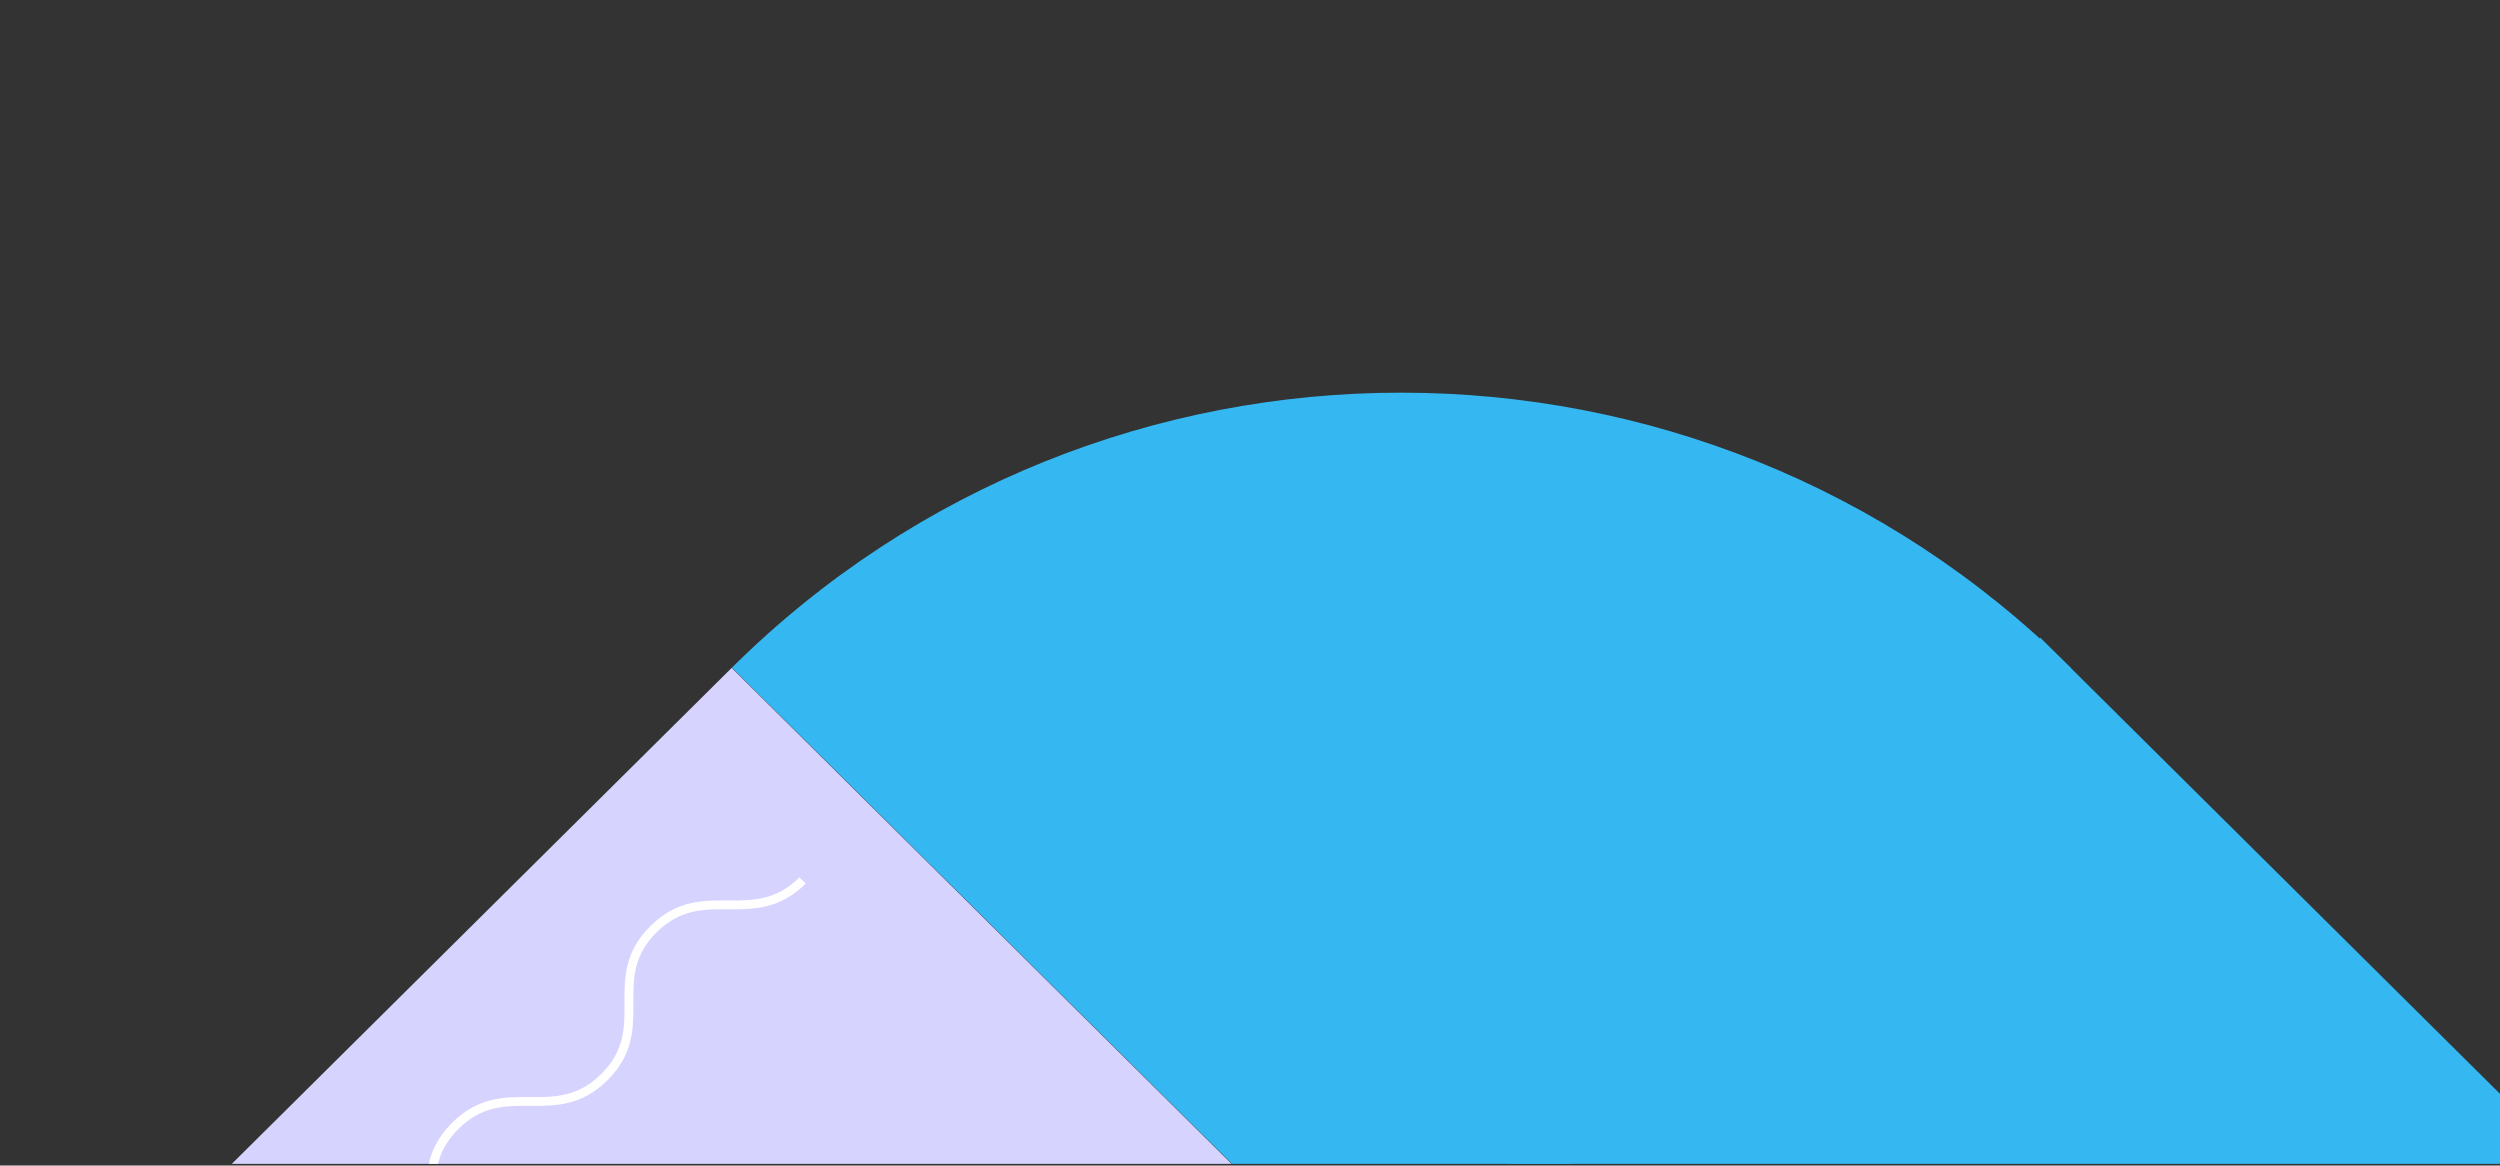
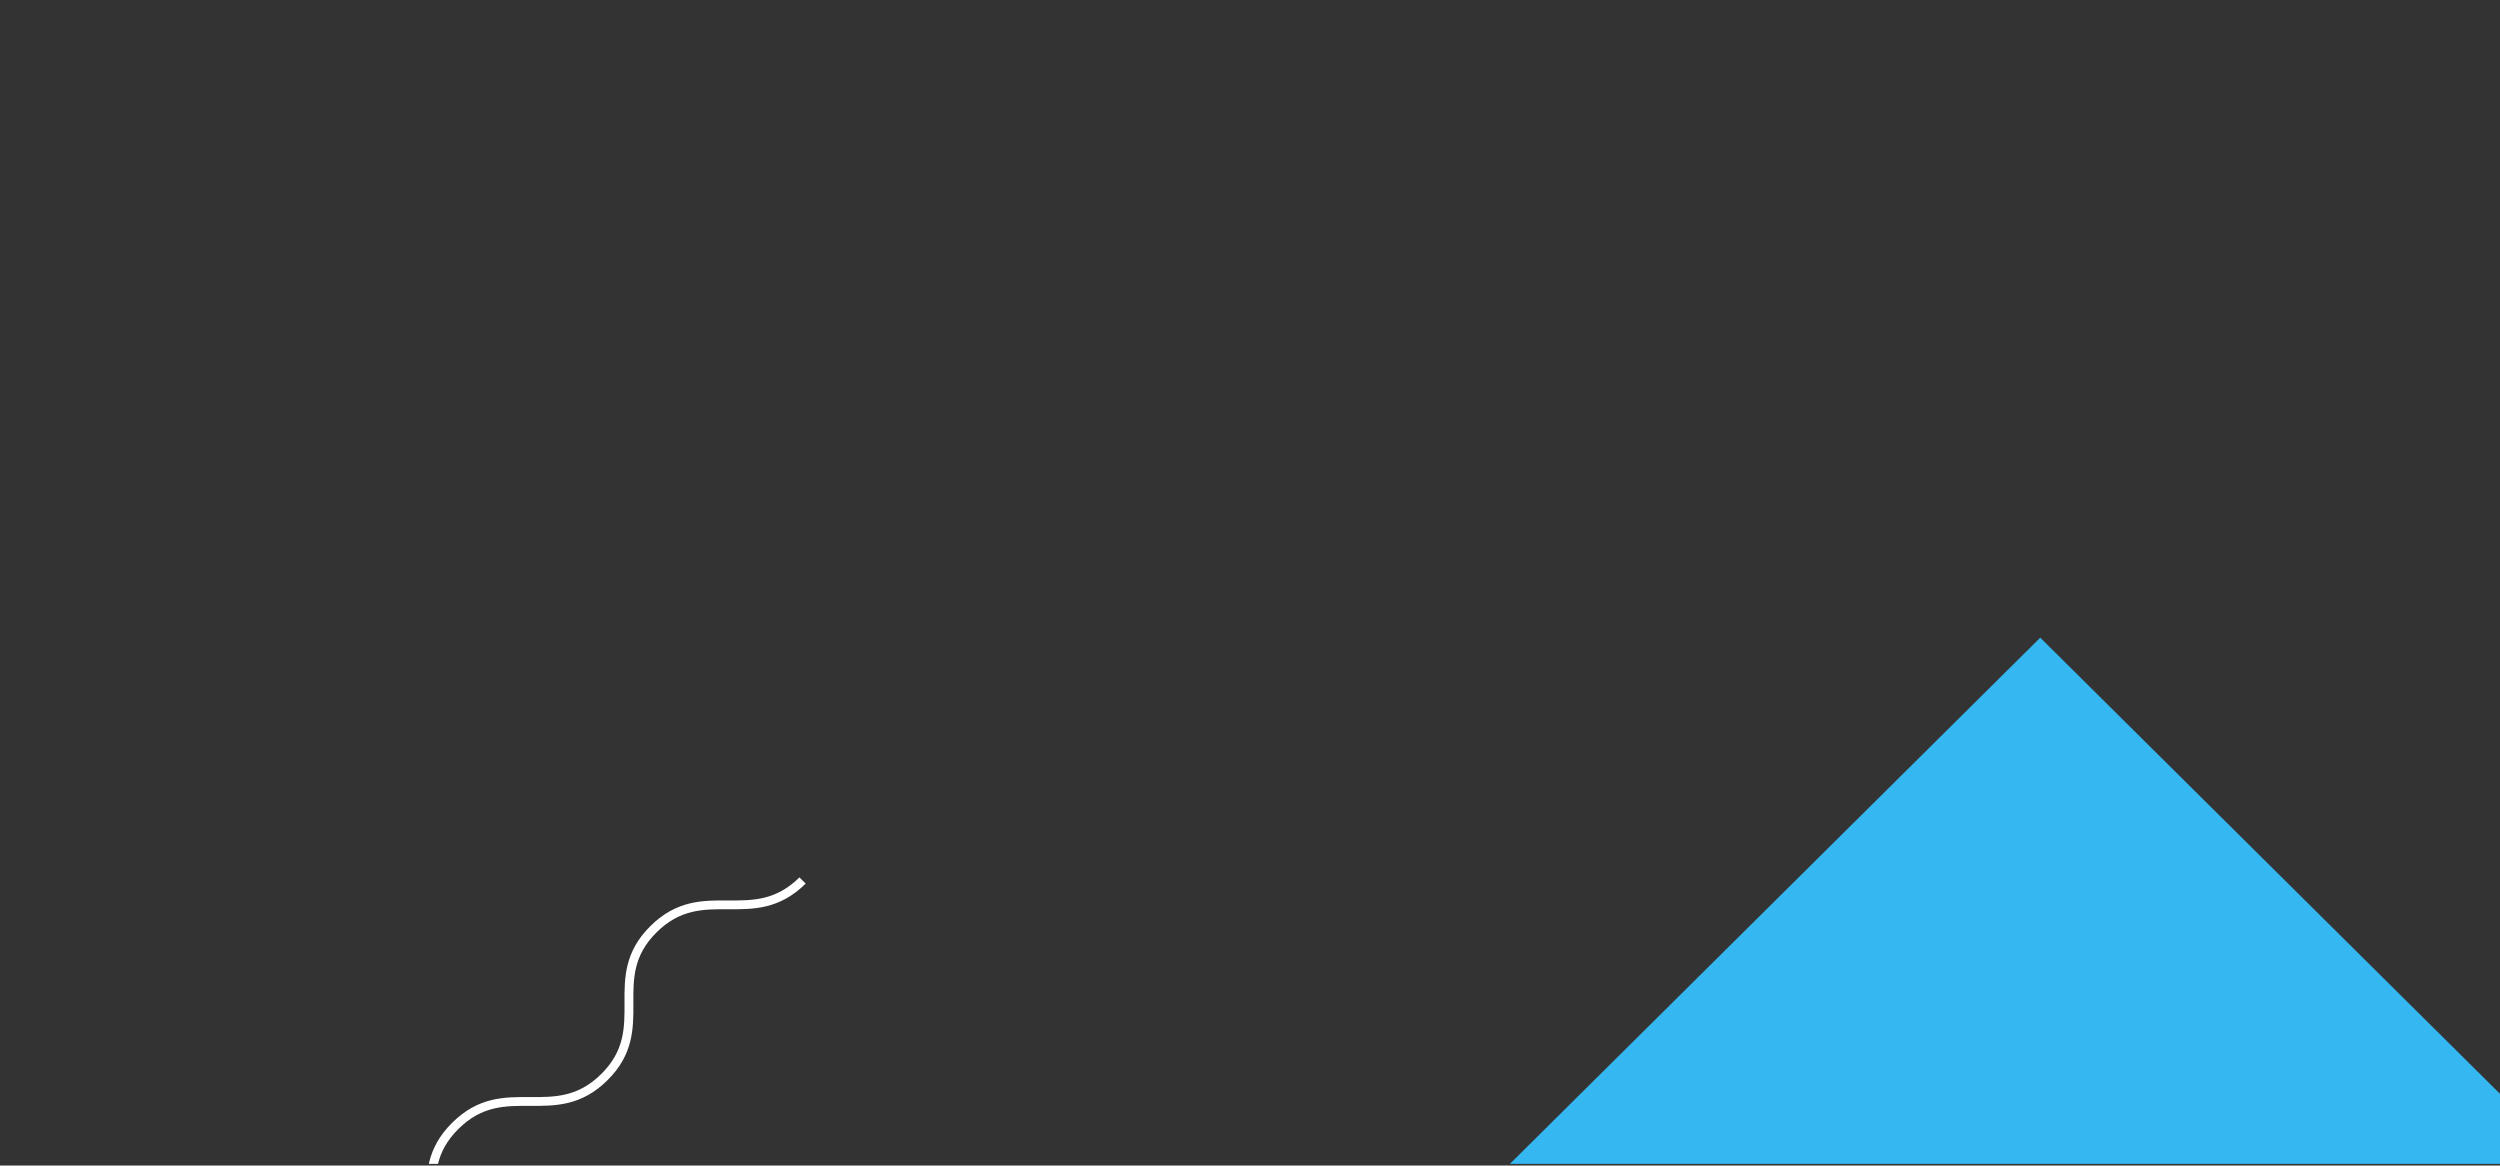
<svg xmlns="http://www.w3.org/2000/svg" width="296" height="138" viewBox="0 0 296 138" fill="none">
  <rect x="0" y="0" width="296" height="138" fill="#333333" stroke="none" />
  <g clip-path="url(#clip0_284_2856)">
    <path d="M162.293 154.154L241.565 75.5L320.838 154.154C277.051 197.599 206.065 197.584 162.293 154.154Z" fill="#35B8F2" />
-     <path d="M86.655 79.055C130.428 35.624 201.394 35.643 245.172 79.078L165.925 157.706L86.655 79.055Z" fill="#35B8F2" />
-     <path d="M165.899 157.731C122.126 201.162 51.16 201.144 7.383 157.708L86.629 79.08L165.899 157.731Z" fill="#D7D3FF" />
+     <path d="M165.899 157.731C122.126 201.162 51.16 201.144 7.383 157.708L165.899 157.731Z" fill="#D7D3FF" />
    <path d="M30.049 156.238C33.141 153.17 36.233 153.185 39.251 153.185C42.166 153.2 44.932 153.215 47.713 150.455C50.494 147.696 50.479 144.951 50.464 142.06C50.449 139.08 50.449 135.997 53.541 132.93C56.633 129.862 59.725 129.877 62.728 129.892C65.642 129.907 68.409 129.922 71.19 127.162C73.971 124.403 73.956 121.658 73.941 118.766C73.926 115.787 73.926 112.704 77.003 109.651C80.094 106.584 83.186 106.598 86.19 106.613C89.104 106.628 91.87 106.643 94.651 103.883L95.391 104.617C92.299 107.685 89.208 107.67 86.204 107.655C83.29 107.641 80.524 107.626 77.743 110.385C74.961 113.144 74.976 115.889 74.991 118.781C75.006 121.761 75.006 124.843 71.929 127.896C68.838 130.964 65.746 130.949 62.743 130.934C59.828 130.919 57.062 130.904 54.281 133.664C51.499 136.423 51.514 139.168 51.529 142.06C51.544 145.039 51.544 148.122 48.453 151.189C45.361 154.257 42.269 154.242 39.251 154.242C36.337 154.227 33.57 154.212 30.789 156.972L30.049 156.238Z" fill="white" />
  </g>
  <defs>
    <clipPath id="clip0_284_2856">
      <rect width="137" height="330" fill="white" transform="translate(330.917 0.8) rotate(90)" />
    </clipPath>
  </defs>
</svg>